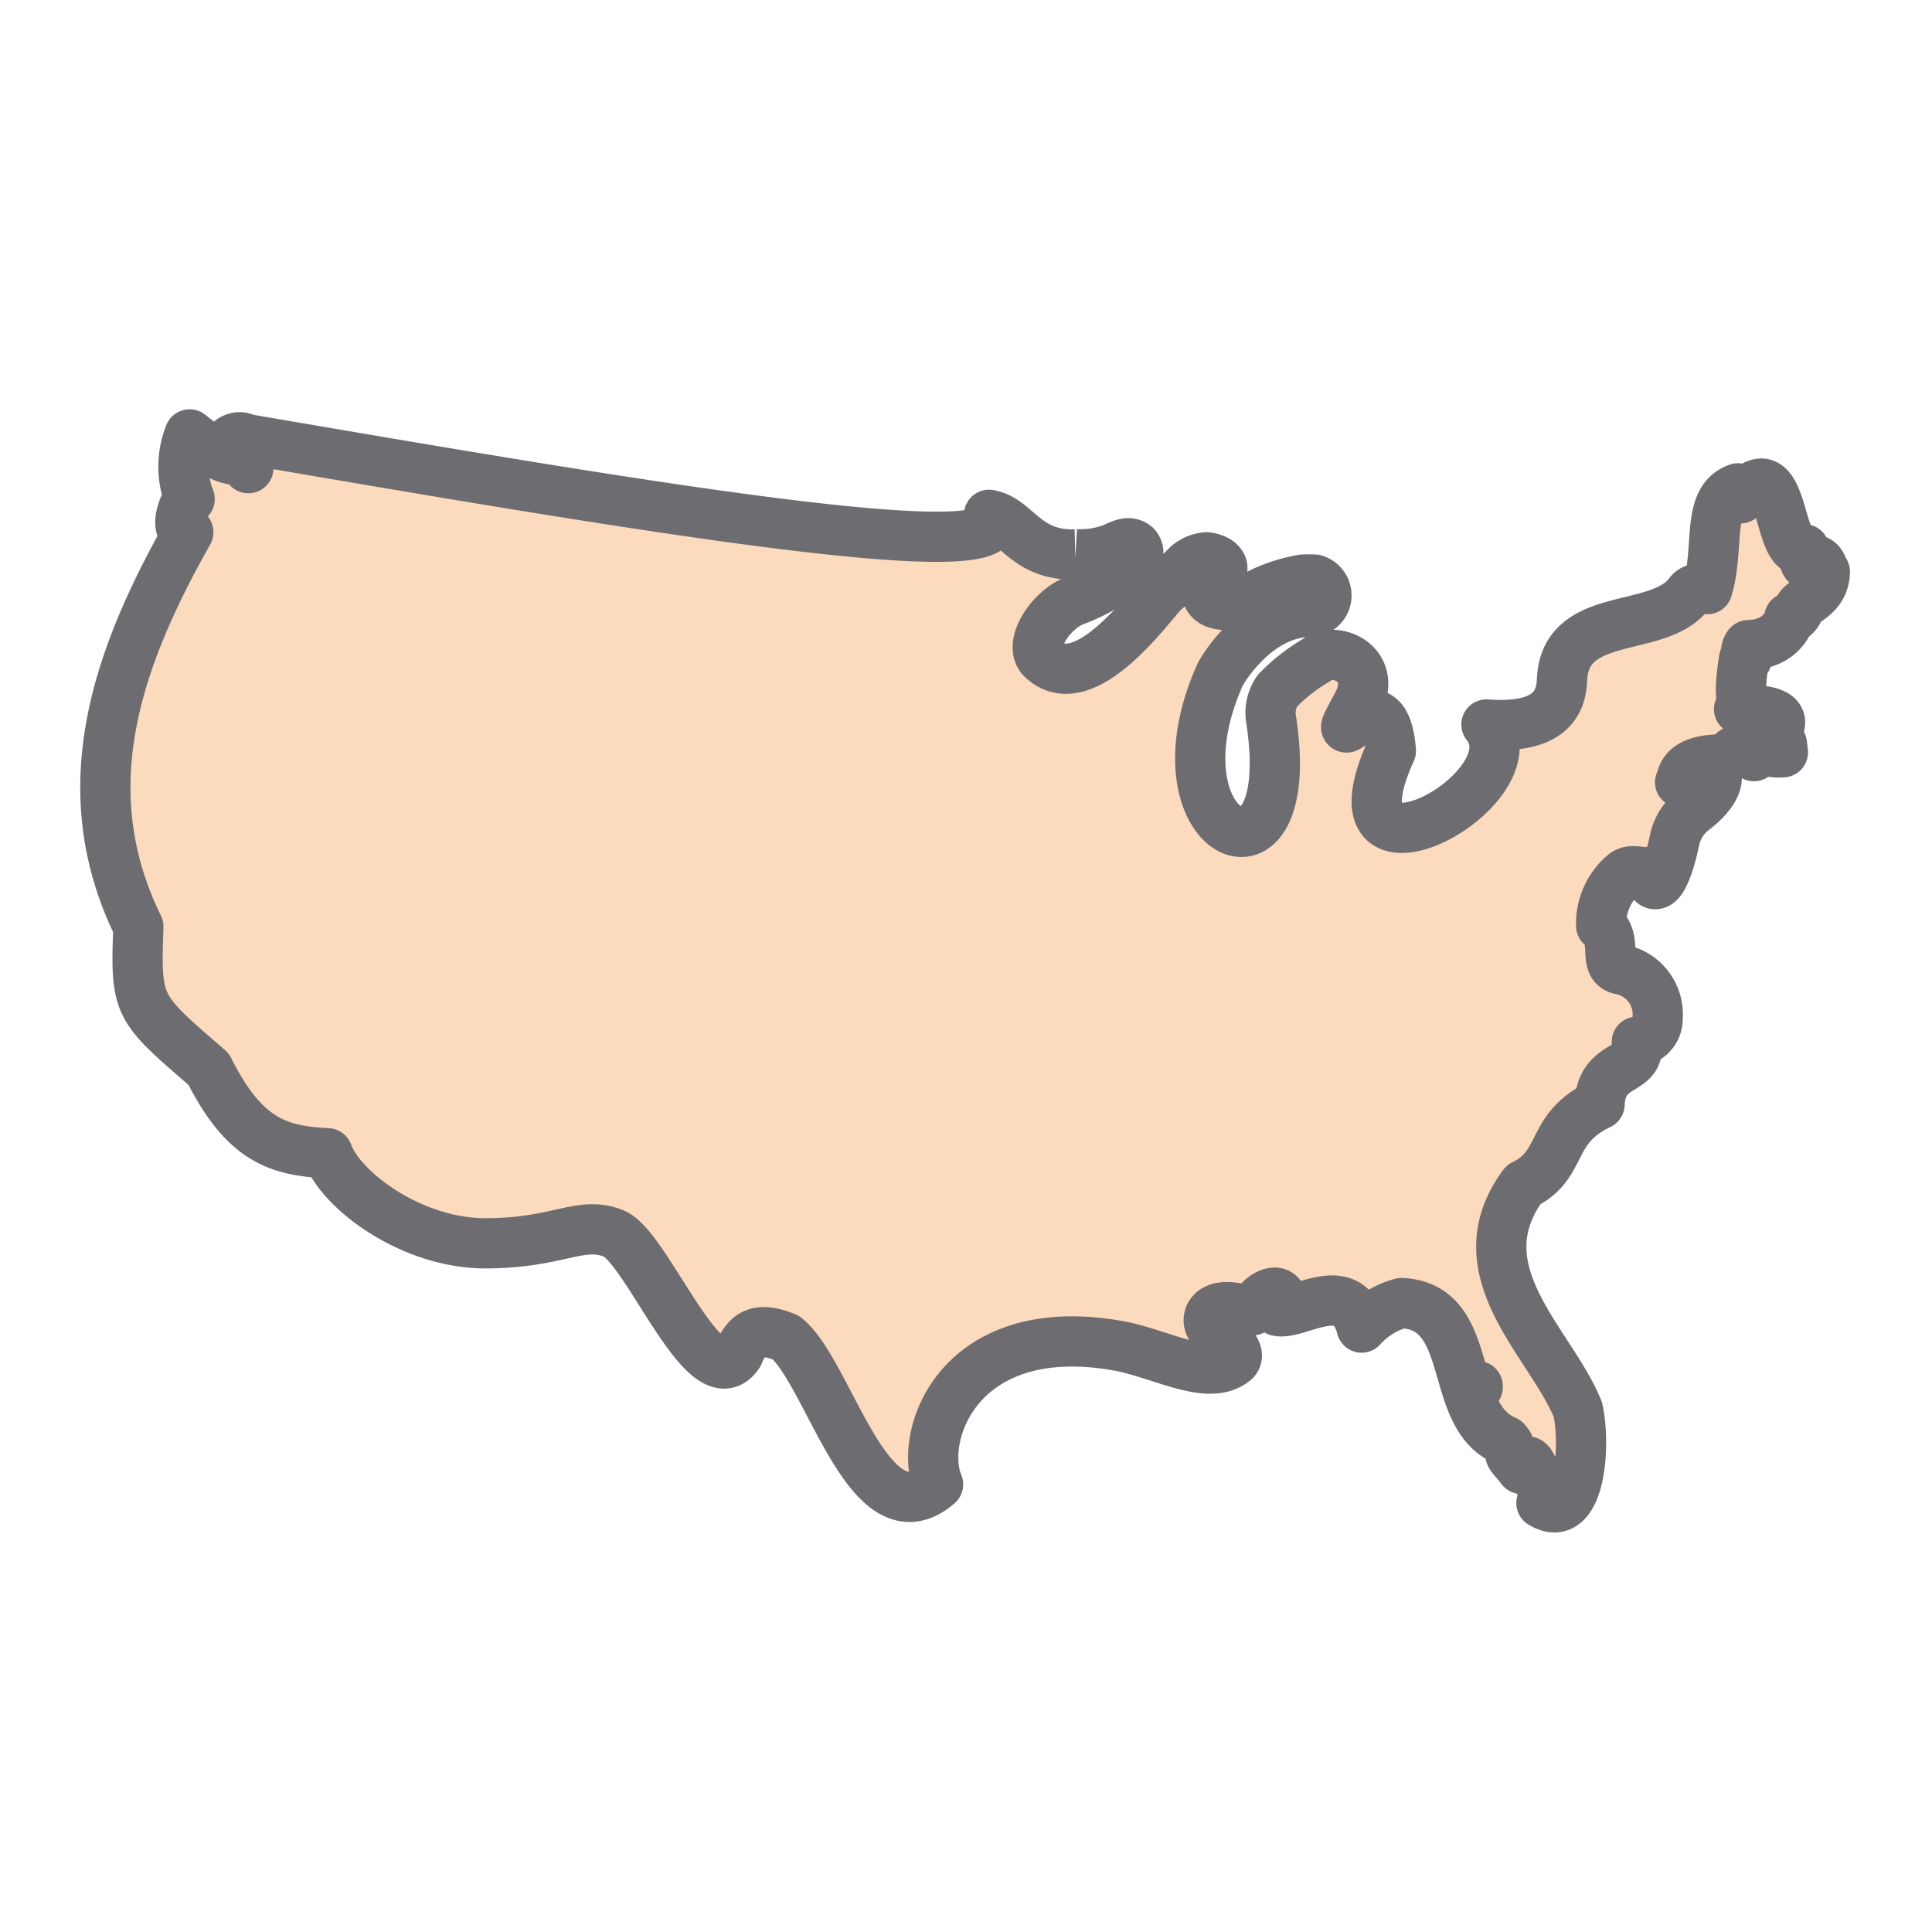
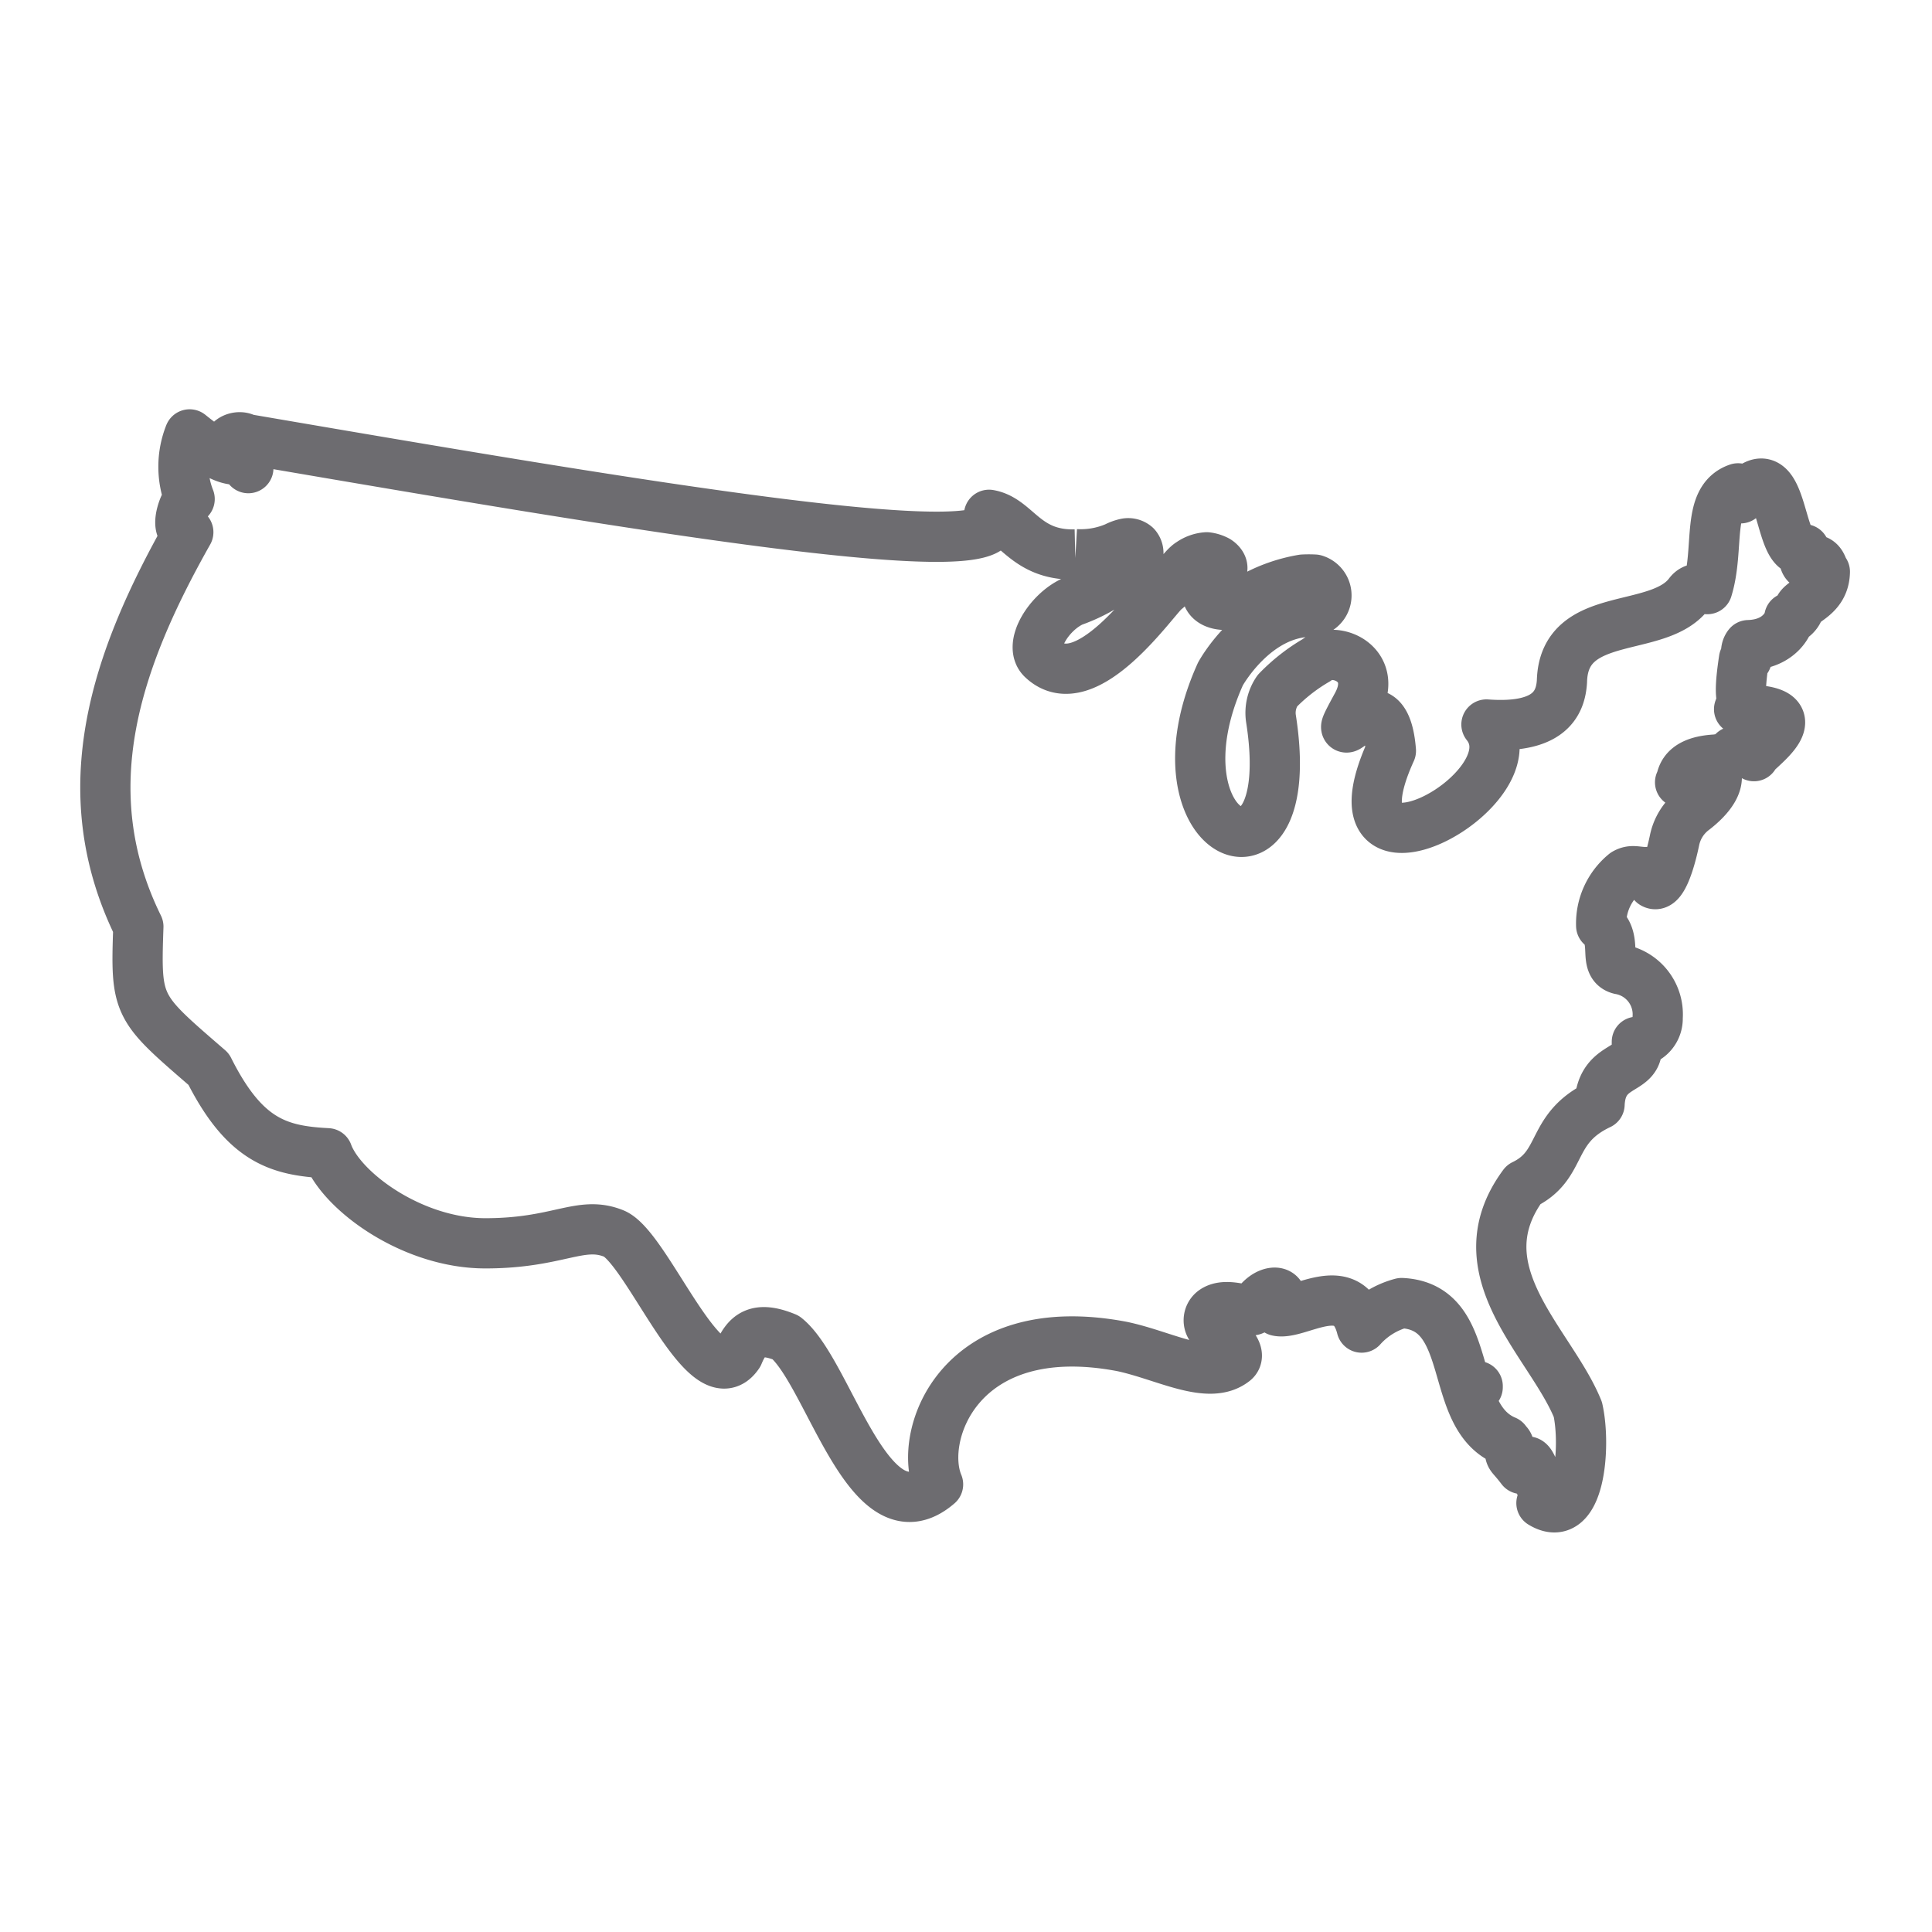
<svg xmlns="http://www.w3.org/2000/svg" id="Layer_1" data-name="Layer 1" viewBox="0 0 130 130">
  <defs>
    <style>.cls-1{fill:#fcdabe;}.cls-2{fill:none;stroke:#6d6c70;stroke-linejoin:round;stroke-width:3.38px;}</style>
  </defs>
  <title>USA</title>
-   <path class="cls-1" d="M72.35,37.31c-3.4.08-3.94-2.35-5.8-2.67,2.73,3.91-24.24-.69-50-5.1-.67-.43-2,.41-.54,1.18,0,.05-.13,0-.13.21-.89,0-2-.8-3.12-1.7a5.9,5.9,0,0,0,0,4.35c-.21-.16-1.24,2.22-.09,2.23-4.8,8.5-7.91,17.28-3.36,26.54-.19,5.45-.1,5.41,4.73,9.59,2.42,4.83,4.71,5.49,8,5.66.93,2.55,5.69,6.06,10.62,6.06S39.06,82.1,41.3,83s6.2,11.36,8.38,8.13c.55-1.33,1.25-1.93,3.2-1.13,2.93,2.34,5.58,13.9,10.24,9.88-1.39-3.31,1.45-11.35,12.37-9.28,2.86.6,5.83,2.33,7.54,1,.22-.16.65-.76-1.39-2.13a.8.8,0,0,1,0-1.26c.89-.67,2.56.22,2.73-.11.72-1.48,2.5-1.54,1.59.11,1.38.32,4.77-2.39,5.66,1.12a5.5,5.5,0,0,1,2.69-1.65c5.06.24,3,7.61,7,9.27.13.23.25.09.31.89.07.23.18.24.76,1,.9-2,.73,2.74,2.78,1.2a3.33,3.33,0,0,1-1.44,1.1c2.6,1.59,3-3.86,2.45-6.3-1.83-4.51-7.94-9.33-3.66-15.12,2.78-1.34,1.68-3.78,5.12-5.41.12-2.71,2.36-2.18,2.51-3.65l0-.56a1.57,1.57,0,0,0,1.4-1.62A3.08,3.08,0,0,0,109,65.22c-1.17-.3-.12-2-1.26-2.93a4.35,4.35,0,0,1,1.6-3.52c.49-.28.78-.08,1.44-.09-.15.18.47,0,.46.77.55.33,1.11-1.34,1.44-2.93a3.4,3.4,0,0,1,1.26-2c1-.76,2.14-2,1.27-3-.42.05-1.09,1.4-2.16,1.12.17,0-.16-1.39,2.38-1.53,0,0,1.18-.11,1.22-.54a3.61,3.61,0,0,0,1-.27l.37.58c-.08-.27,3.8-2.75.27-3.08v.62c-.6,0-.28-.44-1.27-.7.44-1.15-.16-.15.33-3.37h.17c.09,0-.19-.54.13-.94,2.17-.06,2.75-1.58,2.75-1.85,0,.23.59-.21.65-.61.24-.56,1.71-.83,1.74-2.48-.2-.15-.15-1-1.12-.77v.36c0-.09-.39,0-.26-1.1-1.88.79-1.24-7.13-4.29-3.43-.19,0-.19,0-.17-.67-2.18.74-1.21,4-2.07,6.78-.34,0-.87-.19-1.24.32-2.08,2.74-8.42,1-8.54,5.89-.09,1.41-.77,3.22-5.08,2.9,3.49,4.37-11.17,12.21-6.43,1.77-.47-5.87-4.69,1.34-2.26-3.11,1.48-2.76-1.56-4-2.73-3a12.22,12.22,0,0,0-2.65,2.07,2.64,2.64,0,0,0-.43,1.87c2,12.72-8.36,8-3.4-3,0,0,2.31-4.23,6.2-4.19A1.11,1.11,0,0,0,88.46,39a7.1,7.1,0,0,0-.79,0A10.55,10.55,0,0,0,84,40.35c-1.24.59-2.84.48-2.8-.61-.09-.46,1-.48,1.05-1.52,0-.29-.35-.5-.35-.5a2,2,0,0,0-.7-.22,2.16,2.16,0,0,0-1.1.39c-.47.27-1.25,1.5-1.69,1.81-.68.5-5.34,7.44-8.28,4.63-.94-.91.47-3.16,2.06-3.87a11.54,11.54,0,0,0,4-2.42,1.43,1.43,0,0,0,.38-.62.72.72,0,0,0-.15-.68.77.77,0,0,0-.67-.17,2.78,2.78,0,0,0-.68.25,6,6,0,0,1-2.7.47m-62,21.88M112.5,53s0,0,0,0ZM99.43,93.27s0,0,0,.07ZM16.63,30s0,0,0,0c.12.34.05.16.08,1.5-.35-.48.08-.06-.1-1.27l-.13.1C16.52,30.17,16.4,30.18,16.63,30Z" />
-   <path class="cls-1" d="M119.93,50.3c-.05-.43,0-.54-.89-.53.06.46-.48.94.93.85Z" />
  <path class="cls-2" d="M72.35,37.31c-3.4.08-3.94-2.35-5.8-2.67,2.73,3.91-24.24-.69-50-5.1-.67-.43-2,.41-.54,1.18,0,.05-.13,0-.13.21-.89,0-2-.8-3.12-1.7a5.9,5.9,0,0,0,0,4.35c-.21-.16-1.24,2.22-.09,2.23-4.8,8.5-7.91,17.28-3.36,26.54-.19,5.45-.1,5.41,4.73,9.59,2.42,4.83,4.71,5.49,8,5.66.93,2.55,5.69,6.06,10.62,6.06S39.06,82.1,41.3,83s6.2,11.36,8.38,8.13c.55-1.33,1.25-1.93,3.2-1.13,2.93,2.34,5.58,13.9,10.24,9.88-1.39-3.31,1.45-11.35,12.37-9.28,2.86.6,5.83,2.33,7.54,1,.22-.16.65-.76-1.39-2.13a.8.8,0,0,1,0-1.26c.89-.67,2.56.22,2.73-.11.72-1.48,2.5-1.54,1.59.11,1.38.32,4.77-2.39,5.66,1.12a5.5,5.5,0,0,1,2.69-1.65c5.06.24,3,7.61,7,9.27.13.23.25.09.31.89.07.23.18.24.76,1,.9-2,.73,2.74,2.78,1.2a3.33,3.33,0,0,1-1.44,1.1c2.6,1.59,3-3.86,2.45-6.3-1.83-4.51-7.94-9.33-3.66-15.12,2.78-1.34,1.68-3.78,5.12-5.41.12-2.71,2.36-2.18,2.51-3.65l0-.56a1.57,1.57,0,0,0,1.4-1.62A3.08,3.08,0,0,0,109,65.22c-1.17-.3-.12-2-1.26-2.93a4.35,4.35,0,0,1,1.6-3.52c.49-.28.78-.08,1.44-.09-.15.18.47,0,.46.77.55.33,1.11-1.34,1.44-2.93a3.4,3.4,0,0,1,1.26-2c1-.76,2.14-2,1.27-3-.42.05-1.09,1.4-2.16,1.12.17,0-.16-1.39,2.38-1.53,0,0,1.18-.11,1.22-.54a3.61,3.61,0,0,0,1-.27l.37.58c-.08-.27,3.8-2.75.27-3.08v.62c-.6,0-.28-.44-1.27-.7.44-1.15-.16-.15.33-3.37h.17c.09,0-.19-.54.13-.94,2.17-.06,2.75-1.58,2.75-1.85,0,.23.59-.21.65-.61.24-.56,1.71-.83,1.74-2.48-.2-.15-.15-1-1.12-.77v.36c0-.09-.39,0-.26-1.1-1.88.79-1.24-7.13-4.29-3.43-.19,0-.19,0-.17-.67-2.18.74-1.21,4-2.07,6.78-.34,0-.87-.19-1.24.32-2.08,2.74-8.42,1-8.54,5.89-.09,1.41-.77,3.22-5.08,2.9,3.49,4.37-11.17,12.21-6.43,1.77-.47-5.87-4.69,1.34-2.26-3.11,1.48-2.76-1.56-4-2.73-3a12.22,12.22,0,0,0-2.65,2.07,2.64,2.64,0,0,0-.43,1.87c2,12.72-8.36,8-3.4-3,0,0,2.31-4.23,6.2-4.19A1.11,1.11,0,0,0,88.46,39a7.1,7.1,0,0,0-.79,0A10.55,10.55,0,0,0,84,40.35c-1.24.59-2.84.48-2.8-.61-.09-.46,1-.48,1.05-1.52,0-.29-.35-.5-.35-.5a2,2,0,0,0-.7-.22,2.16,2.16,0,0,0-1.1.39c-.47.27-1.25,1.5-1.69,1.81-.68.5-5.34,7.44-8.28,4.63-.94-.91.47-3.16,2.06-3.87a11.54,11.54,0,0,0,4-2.42,1.43,1.43,0,0,0,.38-.62.72.72,0,0,0-.15-.68.77.77,0,0,0-.67-.17,2.78,2.78,0,0,0-.68.25,6,6,0,0,1-2.7.47m-62,21.88M112.5,53s0,0,0,0ZM99.43,93.27s0,0,0,.07ZM16.63,30s0,0,0,0c.12.34.05.16.08,1.5-.35-.48.08-.06-.1-1.27l-.13.1C16.52,30.17,16.4,30.18,16.63,30Z" />
-   <path class="cls-2" d="M119.93,50.3c-.05-.43,0-.54-.89-.53.06.46-.48.94.93.85Z" />
</svg>